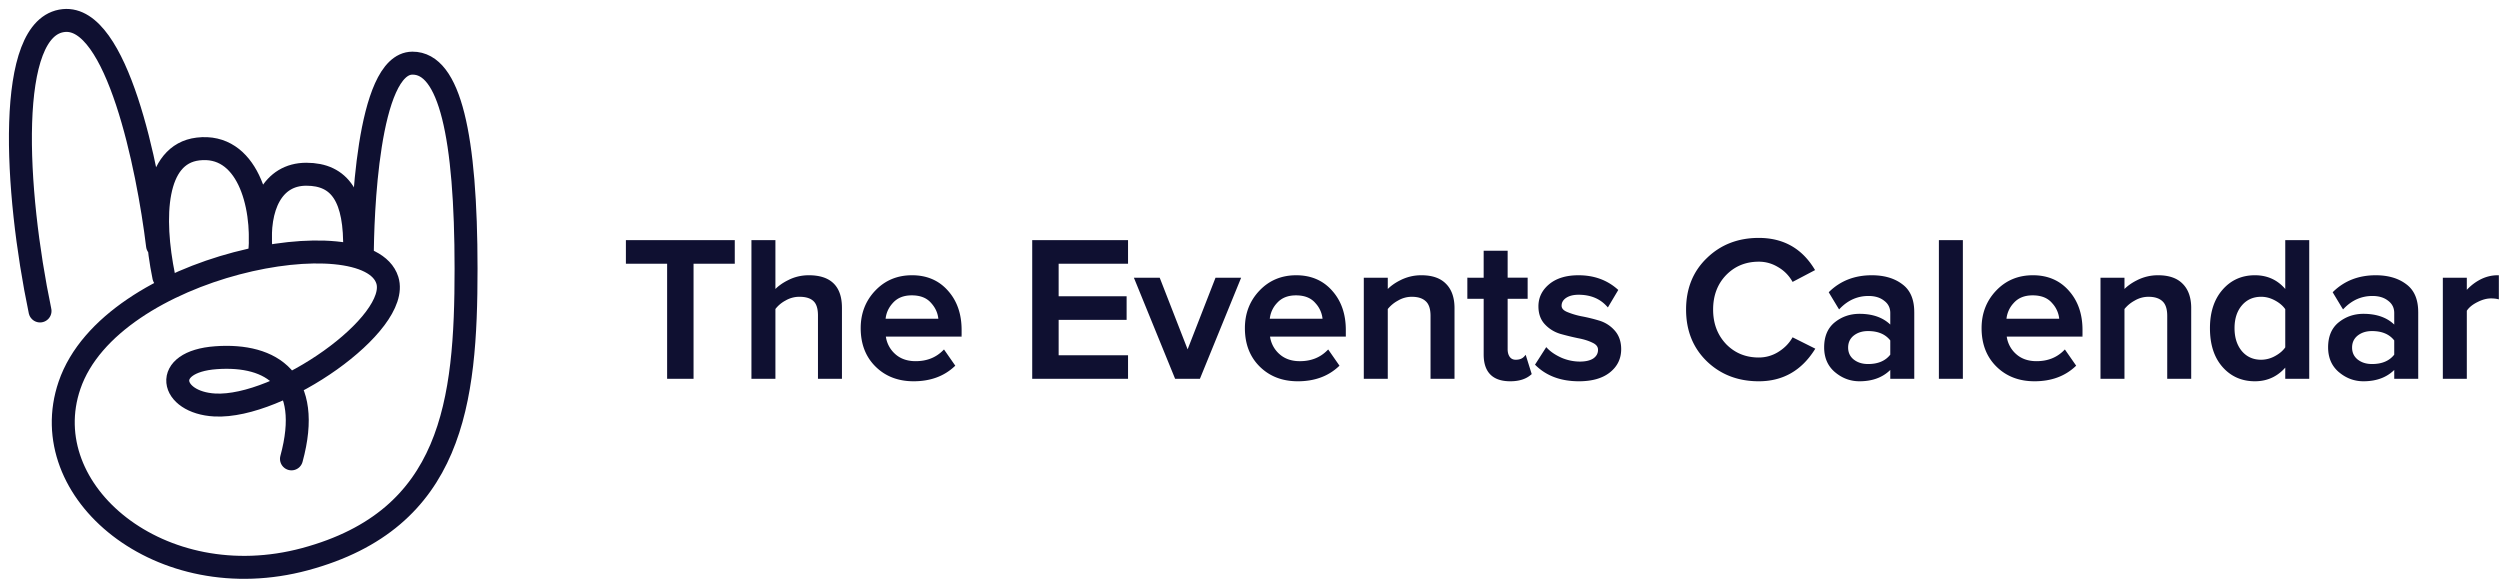
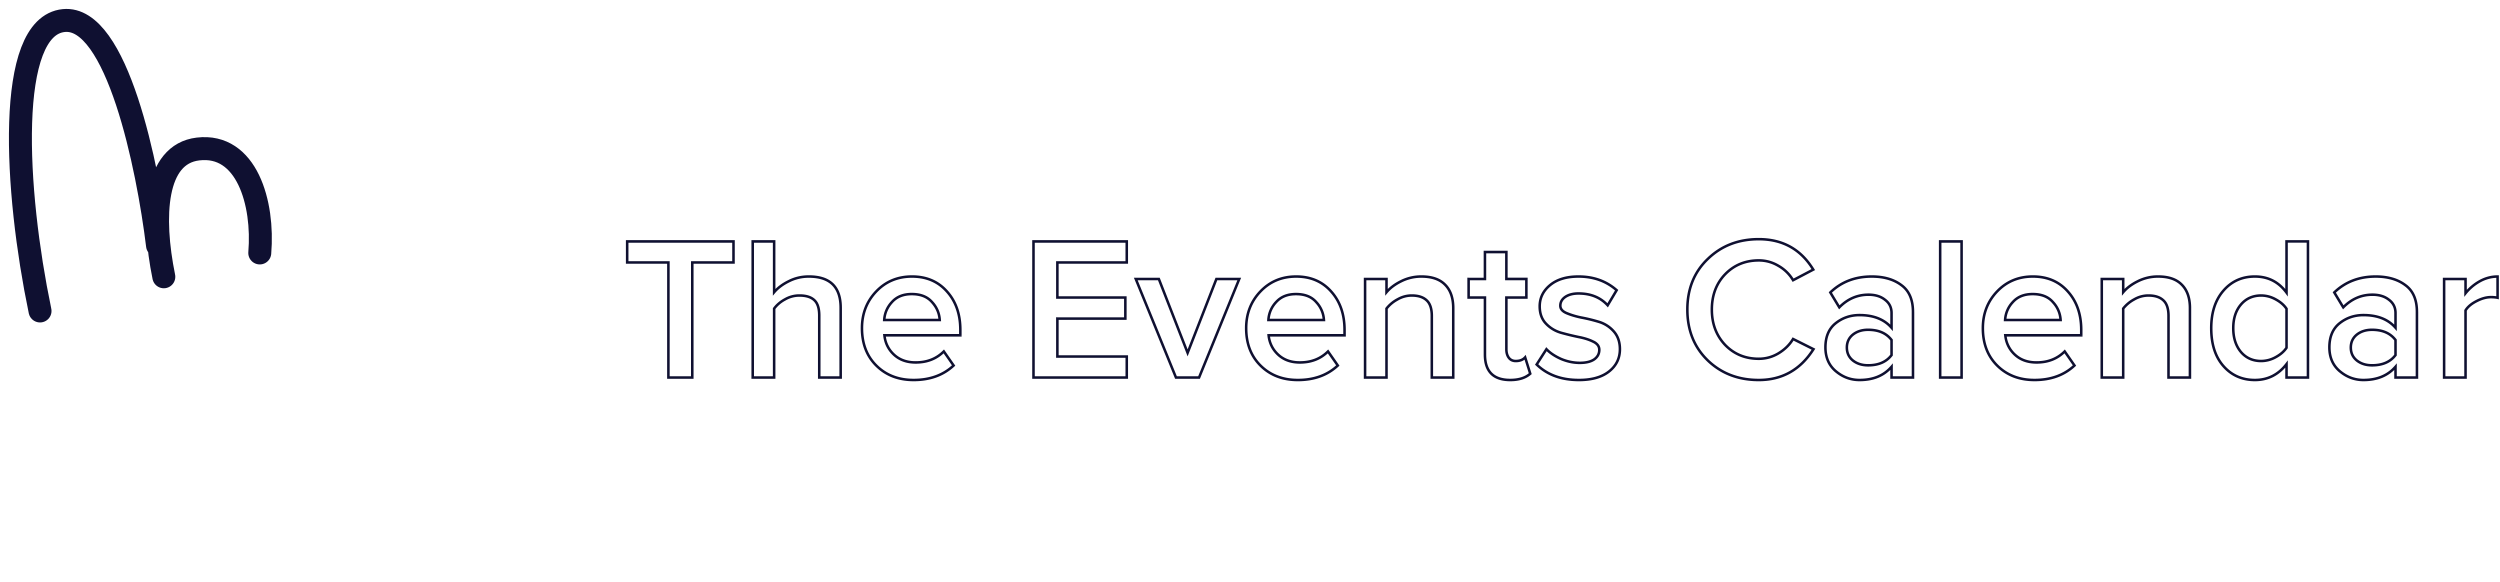
<svg xmlns="http://www.w3.org/2000/svg" width="245" height="57" fill="none" viewBox="0 0 245 57">
-   <path stroke="#0F1031" stroke-linecap="round" stroke-width="2.25" d="M34.749 24.613c.131-5.328-1.447-7.538-4.735-7.538-3.288 0-4.81 3.163-4.443 7.395" />
-   <path stroke="#0F1031" stroke-linecap="round" stroke-width="2.25" d="M35.507 25.269c0-3.952.476-19.056 4.907-19.081 3.664-.022 5.26 7.119 5.26 20.155 0 13.036-1.29 24.548-15.78 28.455-14.13 3.809-26.642-6.61-23.082-17.04 4.073-11.936 29.21-16.5 31.148-10.296 1.326 4.245-10.582 12.57-16.91 12.228-4.392-.239-5.318-4.25.131-4.635 5.45-.387 9.492 2.188 7.383 9.914" />
  <path stroke="#0F1031" stroke-linecap="round" stroke-width="2.25" d="M25.457 24.789c.414-4.904-1.286-10.765-6.059-10.187-4.263.516-4.546 6.63-3.343 12.523M3.923 30.475C1.458 18.668.547 2.588 6.25 2.014c5.201-.525 8.243 14.295 9.188 22.05" />
-   <path fill="#0F1031" d="M67.843 37h-2.34V25.72h-4.04v-2.06h10.42v2.06h-4.04V37Zm14.543 0h-2.1v-6.08c0-.72-.166-1.227-.5-1.52-.32-.293-.8-.44-1.44-.44-.506 0-.98.127-1.42.38a3.2 3.2 0 0 0-1.06.9V37h-2.1V23.66h2.1v4.98c.36-.427.84-.787 1.44-1.08.6-.307 1.254-.46 1.96-.46 2.08 0 3.12 1.02 3.12 3.06V37Zm7.147.24c-1.48 0-2.693-.467-3.64-1.4-.946-.933-1.42-2.16-1.42-3.68 0-1.413.46-2.607 1.38-3.58.934-.987 2.107-1.48 3.52-1.48 1.427 0 2.574.493 3.44 1.48.867.973 1.3 2.227 1.3 3.76v.52h-7.44c.08.76.394 1.393.94 1.9.547.507 1.254.76 2.12.76 1.12 0 2.04-.36 2.76-1.08l.96 1.38c-1.013.947-2.32 1.42-3.92 1.42Zm2.56-5.88a2.777 2.777 0 0 0-.76-1.76c-.453-.52-1.113-.78-1.98-.78-.826 0-1.473.26-1.94.78a2.777 2.777 0 0 0-.76 1.76h5.44ZM110.422 37h-9.14V23.66h9.14v2.06h-6.8v3.44h6.66v2.06h-6.66v3.72h6.8V37Zm7.083 0h-2.26l-3.94-9.66h2.26l2.82 7.24 2.82-7.24h2.24l-3.94 9.66Zm9.679.24c-1.48 0-2.693-.467-3.64-1.4-.947-.933-1.42-2.16-1.42-3.68 0-1.413.46-2.607 1.38-3.58.933-.987 2.107-1.48 3.52-1.48 1.427 0 2.573.493 3.44 1.48.867.973 1.3 2.227 1.3 3.76v.52h-7.44c.08.76.393 1.393.94 1.9.547.507 1.253.76 2.12.76 1.12 0 2.04-.36 2.76-1.08l.96 1.38c-1.013.947-2.32 1.42-3.92 1.42Zm2.56-5.88a2.775 2.775 0 0 0-.76-1.76c-.453-.52-1.113-.78-1.98-.78-.827 0-1.473.26-1.94.78a2.775 2.775 0 0 0-.76 1.76h5.44ZM142.417 37h-2.1v-6.04c0-.72-.173-1.233-.52-1.54-.333-.307-.813-.46-1.44-.46-.493 0-.96.127-1.4.38-.44.24-.8.54-1.08.9V37h-2.1v-9.66h2.1v1.3c.36-.427.84-.787 1.44-1.08a4.364 4.364 0 0 1 1.98-.46c1.027 0 1.8.267 2.32.8.533.533.8 1.3.8 2.3V37Zm5.587.24c-1.653 0-2.48-.833-2.48-2.5v-5.58h-1.6v-1.82h1.6V24.7h2.1v2.64h1.96v1.82h-1.96v5.06c0 .347.08.627.24.84.16.213.387.32.68.32.4 0 .707-.12.92-.36l.5 1.6c-.467.413-1.12.62-1.96.62Zm6.727 0c-1.72 0-3.1-.507-4.14-1.52l.96-1.5c.36.373.84.693 1.44.96a4.74 4.74 0 0 0 1.82.38c.613 0 1.086-.113 1.42-.34.333-.24.5-.553.5-.94 0-.347-.2-.613-.6-.8-.4-.2-.887-.353-1.46-.46-.574-.12-1.147-.26-1.72-.42a3.251 3.251 0 0 1-1.46-.9c-.4-.427-.6-.987-.6-1.68 0-.827.34-1.52 1.02-2.08.68-.56 1.606-.84 2.78-.84 1.48 0 2.726.447 3.74 1.34l-.88 1.48c-.707-.773-1.66-1.16-2.86-1.16-.534 0-.967.113-1.3.34-.32.227-.48.513-.48.86 0 .307.2.547.6.72.4.173.886.32 1.46.44.573.107 1.146.247 1.72.42.573.173 1.06.487 1.46.94.4.453.6 1.033.6 1.74 0 .893-.354 1.62-1.06 2.18-.707.56-1.694.84-2.96.84Zm17.63 0c-2 0-3.667-.64-5-1.92-1.334-1.293-2-2.953-2-4.98 0-2.027.666-3.68 2-4.96 1.333-1.293 3-1.94 5-1.94 2.346 0 4.126.993 5.34 2.98l-1.98 1.04a3.875 3.875 0 0 0-1.42-1.4c-.6-.36-1.247-.54-1.94-.54-1.32 0-2.42.453-3.3 1.36-.867.907-1.3 2.06-1.3 3.46 0 1.387.433 2.54 1.3 3.46.88.907 1.98 1.36 3.3 1.36.693 0 1.34-.18 1.94-.54.613-.373 1.086-.84 1.42-1.4l2 1c-1.28 2.013-3.067 3.02-5.36 3.02Zm15.112-.24h-2.1v-1.06c-.746.867-1.793 1.3-3.14 1.3-.866 0-1.64-.287-2.32-.86-.68-.573-1.02-1.353-1.02-2.34 0-1.04.334-1.827 1-2.36.667-.533 1.447-.8 2.34-.8 1.374 0 2.42.413 3.14 1.24v-1.44c0-.547-.213-.98-.64-1.3-.413-.333-.953-.5-1.62-.5-1.093 0-2.046.413-2.86 1.24l-.88-1.46c1.08-1.04 2.434-1.56 4.06-1.56 1.187 0 2.154.28 2.9.84.76.547 1.14 1.427 1.14 2.64V37Zm-4.4-1.2c1.027 0 1.794-.333 2.3-1v-1.48c-.506-.667-1.273-1-2.3-1-.6 0-1.1.16-1.5.48-.386.32-.58.74-.58 1.26s.194.94.58 1.26c.4.32.9.48 1.5.48Zm9.163 1.2h-2.1V23.66h2.1V37Zm7.144.24c-1.48 0-2.693-.467-3.64-1.4-.947-.933-1.42-2.16-1.42-3.68 0-1.413.46-2.607 1.38-3.58.933-.987 2.107-1.48 3.52-1.48 1.427 0 2.573.493 3.44 1.48.867.973 1.3 2.227 1.3 3.76v.52h-7.44c.08.76.393 1.393.94 1.9.547.507 1.253.76 2.12.76 1.12 0 2.04-.36 2.76-1.08l.96 1.38c-1.013.947-2.32 1.42-3.92 1.42Zm2.56-5.88a2.775 2.775 0 0 0-.76-1.76c-.453-.52-1.113-.78-1.98-.78-.827 0-1.473.26-1.94.78a2.775 2.775 0 0 0-.76 1.76h5.44ZM214.613 37h-2.1v-6.04c0-.72-.174-1.233-.52-1.54-.334-.307-.814-.46-1.44-.46-.494 0-.96.127-1.4.38-.44.24-.8.54-1.08.9V37h-2.1v-9.66h2.1v1.3c.36-.427.84-.787 1.44-1.08a4.364 4.364 0 0 1 1.98-.46c1.026 0 1.8.267 2.32.8.533.533.8 1.3.8 2.3V37Zm11.567 0h-2.1v-1.32c-.8 1.04-1.834 1.56-3.1 1.56-1.254 0-2.28-.453-3.08-1.36-.8-.907-1.2-2.147-1.2-3.72 0-1.533.4-2.76 1.2-3.68.8-.92 1.826-1.38 3.08-1.38 1.293 0 2.326.527 3.1 1.58v-5.02h2.1V37Zm-4.58-1.62c.48 0 .953-.127 1.42-.38.466-.253.82-.56 1.06-.92v-3.82c-.24-.36-.594-.667-1.06-.92a2.948 2.948 0 0 0-1.42-.38c-.827 0-1.494.3-2 .9-.494.587-.74 1.353-.74 2.3 0 .947.246 1.72.74 2.32.506.6 1.173.9 2 .9ZM236.861 37h-2.1v-1.06c-.747.867-1.793 1.3-3.14 1.3-.867 0-1.64-.287-2.32-.86-.68-.573-1.02-1.353-1.02-2.34 0-1.04.333-1.827 1-2.36.667-.533 1.447-.8 2.34-.8 1.373 0 2.42.413 3.14 1.24v-1.44c0-.547-.213-.98-.64-1.3-.413-.333-.953-.5-1.62-.5-1.093 0-2.047.413-2.86 1.24l-.88-1.46c1.08-1.04 2.433-1.56 4.06-1.56 1.187 0 2.153.28 2.9.84.76.547 1.14 1.427 1.14 2.64V37Zm-4.4-1.2c1.027 0 1.793-.333 2.3-1v-1.48c-.507-.667-1.273-1-2.3-1-.6 0-1.1.16-1.5.48-.387.32-.58.74-.58 1.26s.193.94.58 1.26c.4.32.9.48 1.5.48Zm9.162 1.2h-2.1v-9.66h2.1v1.4c.387-.48.853-.873 1.4-1.18.56-.307 1.14-.46 1.74-.46v2.08c-.187-.04-.4-.06-.64-.06-.453 0-.933.133-1.44.4-.493.253-.847.553-1.06.9V37Z" />
  <path fill="#0F1031" d="M67.843 37v.125h.125V37h-.125Zm-2.34 0h-.125v.125h.125V37Zm0-11.28h.125v-.125h-.125v.125Zm-4.04 0h-.125v.125h.125v-.125Zm0-2.06v-.125h-.125v.125h.125Zm10.42 0h.125v-.125h-.125v.125Zm0 2.06v.125h.125v-.125h-.125Zm-4.04 0v-.125h-.125v.125h.125Zm0 11.155h-2.34v.25h2.34v-.25ZM65.628 37V25.72h-.25V37h.25Zm-.125-11.405h-4.04v.25h4.04v-.25Zm-3.915.125v-2.06h-.25v2.06h.25Zm-.125-1.935h10.42v-.25h-10.42v.25Zm10.295-.125v2.06h.25v-2.06h-.25Zm.125 1.935h-4.04v.25h4.04v-.25Zm-4.165.125V37h.25V25.72h-.25ZM82.386 37v.125h.125V37h-.125Zm-2.1 0h-.125v.125h.125V37Zm-.5-7.6-.084.092.002.002.082-.094Zm-2.86-.06.06.11.003-.002-.063-.108Zm-1.06.9-.1-.074-.025.033v.041h.125Zm0 6.76v.125h.125V37h-.125Zm-2.1 0h-.125v.125h.125V37Zm0-13.34v-.125h-.125v.125h.125Zm2.1 0h.125v-.125h-.125v.125Zm0 4.98h-.125v.342l.22-.261-.095-.081Zm1.44-1.08.055.112h.002l-.057-.112Zm5.08 9.315h-2.1v.25h2.1v-.25ZM80.411 37v-6.08h-.25V37h.25Zm0-6.08c0-.734-.169-1.285-.542-1.614l-.165.188c.293.258.457.72.457 1.426h.25Zm-.54-1.612c-.352-.323-.868-.473-1.525-.473v.25c.623 0 1.068.143 1.356.407l.169-.184Zm-1.525-.473c-.528 0-1.023.132-1.482.397l.125.216a2.674 2.674 0 0 1 1.357-.363v-.25Zm-1.48.395c-.454.248-.822.56-1.1.936l.2.148a3.075 3.075 0 0 1 1.02-.864l-.12-.22Zm-1.125 1.01V37h.25v-6.76h-.25Zm.125 6.635h-2.1v.25h2.1v-.25ZM73.891 37V23.66h-.25V37h.25Zm-.125-13.215h2.1v-.25h-2.1v.25Zm1.975-.125v4.98h.25v-4.98h-.25Zm.22 5.06c.348-.41.813-.76 1.4-1.048l-.11-.224c-.612.3-1.107.67-1.48 1.111l.19.162Zm1.402-1.049a4.12 4.12 0 0 1 1.903-.446v-.25c-.725 0-1.398.158-2.017.474l.114.222Zm1.903-.446c1.022 0 1.764.25 2.253.73.487.478.742 1.205.742 2.205h.25c0-1.04-.265-1.843-.817-2.384-.552-.541-1.37-.801-2.428-.801v.25Zm2.995 2.935V37h.25v-6.84h-.25Zm3.632 5.68.088-.089-.088.089Zm-.04-7.26-.09-.086.09.086Zm6.96 0-.094.083h.001l.093-.083Zm1.3 4.28v.125h.125v-.125h-.125Zm-7.44 0v-.125h-.138l.014.138.124-.013Zm.94 1.9-.085.092.085-.092Zm4.88-.32.103-.071-.085-.123-.106.106.088.088Zm.96 1.38.086.091.079-.074-.062-.088-.103.071Zm-1.36-4.46v.125h.133l-.008-.133-.125.008Zm-.76-1.76-.094.082.002.003.092-.085Zm-3.92 0 .092.085.002-.002-.094-.083Zm-.76 1.76-.124-.008-.008.133h.132v-.125Zm2.88 5.755c-1.45 0-2.631-.456-3.552-1.364l-.175.178c.972.96 2.219 1.436 3.727 1.436v-.25Zm-3.552-1.364c-.92-.906-1.383-2.1-1.383-3.591h-.25c0 1.548.484 2.809 1.458 3.769l.175-.178Zm-1.383-3.591c0-1.383.45-2.545 1.346-3.494l-.181-.172c-.944.998-1.415 2.223-1.415 3.666h.25Zm1.346-3.494c.909-.96 2.049-1.441 3.43-1.441v-.25c-1.447 0-2.653.506-3.611 1.52l.181.17Zm3.43-1.441c1.394 0 2.505.48 3.346 1.438l.187-.166c-.892-1.016-2.074-1.522-3.534-1.522v.25Zm3.346 1.438c.843.947 1.268 2.169 1.268 3.677h.25c0-1.558-.44-2.843-1.331-3.843l-.187.166Zm1.268 3.677v.52h.25v-.52h-.25Zm.125.395h-7.44v.25h7.44v-.25Zm-7.564.138c.083.79.41 1.45.98 1.979l.17-.184a2.797 2.797 0 0 1-.901-1.821l-.249.026Zm.98 1.979c.573.531 1.312.793 2.204.793v-.25c-.84 0-1.515-.245-2.035-.727l-.17.184Zm2.204.793c1.15 0 2.103-.37 2.849-1.117l-.177-.176c-.694.694-1.581 1.043-2.672 1.043v.25Zm2.658-1.134.96 1.38.205-.142-.96-1.38-.205.142Zm.977 1.218c-.986.921-2.261 1.386-3.835 1.386v.25c1.627 0 2.966-.482 4.006-1.454l-.17-.182Zm-1.15-4.377a2.902 2.902 0 0 0-.793-1.837l-.183.17c.447.486.688 1.046.727 1.683l.25-.015Zm-.79-1.834c-.483-.554-1.182-.823-2.075-.823v.25c.841 0 1.463.251 1.886.737l.189-.164Zm-2.075-.823c-.855 0-1.538.27-2.033.822l.187.166c.438-.488 1.048-.738 1.846-.738v-.25Zm-2.031.82a2.901 2.901 0 0 0-.793 1.837l.25.015c.037-.637.279-1.196.726-1.682l-.183-.17Zm-.669 1.97h5.44v-.25h-5.44v.25ZM110.423 37v.125h.125V37h-.125Zm-9.141 0h-.125v.125h.125V37Zm0-13.34v-.125h-.125v.125h.125Zm9.141 0h.125v-.125h-.125v.125Zm0 2.06v.125h.125v-.125h-.125Zm-6.801 0v-.125h-.125v.125h.125Zm0 3.44h-.125v.125h.125v-.125Zm6.661 0h.125v-.125h-.125v.125Zm0 2.06v.125h.125v-.125h-.125Zm-6.661 0v-.125h-.125v.125h.125Zm0 3.72h-.125v.125h.125v-.125Zm6.801 0h.125v-.125h-.125v.125Zm0 1.935h-9.141v.25h9.141v-.25Zm-9.016.125V23.66h-.25V37h.25Zm-.125-13.215h9.141v-.25h-9.141v.25Zm9.016-.125v2.06h.25v-2.06h-.25Zm.125 1.935h-6.801v.25h6.801v-.25Zm-6.926.125v3.44h.25v-3.44h-.25Zm.125 3.565h6.661v-.25h-6.661v.25Zm6.536-.125v2.06h.25v-2.06h-.25Zm.125 1.935h-6.661v.25h6.661v-.25Zm-6.786.125v3.72h.25v-3.72h-.25Zm.125 3.845h6.801v-.25h-6.801v.25Zm6.676-.125V37h.25v-2.06h-.25Zm7.207 2.06v.125h.084l.032-.078-.116-.047Zm-2.26 0-.115.047.031.078h.084V37Zm-3.94-9.66v-.125h-.186l.071.172.115-.047Zm2.26 0 .117-.045-.031-.08h-.086v.125Zm2.82 7.24-.116.045.116.3.117-.3-.117-.045Zm2.82-7.24v-.125h-.085l-.031.08.116.045Zm2.24 0 .116.047.07-.172h-.186v.125Zm-3.94 9.535h-2.26v.25h2.26v-.25Zm-2.144.078-3.94-9.66-.231.094 3.94 9.66.231-.094Zm-4.056-9.488h2.26v-.25h-2.26v.25Zm2.144-.08 2.82 7.24.233-.09-2.82-7.24-.233.09Zm3.053 7.24 2.82-7.24-.233-.09-2.82 7.24.233.09Zm2.703-7.16h2.24v-.25h-2.24v.25Zm2.125-.172-3.94 9.66.231.094 3.94-9.66-.231-.094Zm2.214 8.547.088-.089-.088.089Zm-.04-7.26-.091-.086.091.086Zm6.96 0-.094.083h.001l.093-.083Zm1.3 4.28v.125h.125v-.125h-.125Zm-7.44 0v-.125h-.139l.015.138.124-.013Zm.94 1.9-.085.092.085-.092Zm4.88-.32.103-.071-.086-.123-.105.106.088.088Zm.96 1.38.085.091.079-.074-.061-.088-.103.071Zm-1.36-4.46v.125h.133l-.008-.133-.125.008Zm-.76-1.76-.094.082.002.003.092-.085Zm-3.92 0 .092.085.001-.002-.093-.083Zm-.76 1.76-.125-.008-.008.133h.133v-.125Zm2.88 5.755c-1.451 0-2.632-.456-3.552-1.364l-.176.178c.973.96 2.219 1.436 3.728 1.436v-.25Zm-3.552-1.364c-.92-.906-1.383-2.1-1.383-3.591h-.25c0 1.548.483 2.809 1.457 3.769l.176-.178Zm-1.383-3.591c0-1.383.449-2.545 1.346-3.494l-.182-.172c-.943.998-1.414 2.223-1.414 3.666h.25Zm1.346-3.494c.909-.96 2.049-1.441 3.429-1.441v-.25c-1.446 0-2.653.506-3.611 1.52l.182.17Zm3.429-1.441c1.394 0 2.505.48 3.346 1.438l.188-.166c-.893-1.016-2.075-1.522-3.534-1.522v.25Zm3.347 1.438c.842.947 1.268 2.169 1.268 3.677h.25c0-1.558-.441-2.843-1.332-3.843l-.186.166Zm1.268 3.677v.52h.25v-.52h-.25Zm.125.395h-7.44v.25h7.44v-.25Zm-7.564.138c.083.79.41 1.45.979 1.979l.17-.184a2.797 2.797 0 0 1-.901-1.821l-.248.026Zm.979 1.979c.574.531 1.312.793 2.205.793v-.25c-.841 0-1.515-.245-2.035-.727l-.17.184Zm2.205.793c1.15 0 2.103-.37 2.848-1.117l-.176-.176c-.694.694-1.581 1.043-2.672 1.043v.25Zm2.657-1.134.96 1.38.206-.142-.96-1.38-.206.142Zm.978 1.218c-.987.921-2.261 1.386-3.835 1.386v.25c1.627 0 2.965-.482 4.005-1.454l-.17-.182Zm-1.15-4.377a2.9 2.9 0 0 0-.793-1.837l-.184.17a2.65 2.65 0 0 1 .727 1.683l.25-.015Zm-.791-1.834c-.483-.554-1.181-.823-2.074-.823v.25c.841 0 1.462.251 1.886.737l.188-.164Zm-2.074-.823c-.855 0-1.538.27-2.033.822l.186.166c.439-.488 1.049-.738 1.847-.738v-.25Zm-2.032.82a2.906 2.906 0 0 0-.793 1.837l.25.015a2.65 2.65 0 0 1 .727-1.682l-.184-.17Zm-.668 1.97h5.44v-.25h-5.44v.25ZM142.417 37v.125h.125V37h-.125Zm-2.1 0h-.125v.125h.125V37Zm-.52-7.58-.085.092.002.002.083-.094Zm-2.84-.08.06.11.002-.002-.062-.108Zm-1.08.9-.099-.077-.026.034v.043h.125Zm0 6.76v.125h.125V37h-.125Zm-2.1 0h-.125v.125h.125V37Zm0-9.66v-.125h-.125v.125h.125Zm2.1 0h.125v-.125h-.125v.125Zm0 1.3h-.125v.342l.22-.261-.095-.081Zm1.44-1.08.055.112h.001l-.056-.112Zm4.3.34-.09.087.001.001.089-.088Zm.8 8.975h-2.1v.25h2.1v-.25Zm-1.975.125v-6.04h-.25V37h.25Zm0-6.04c0-.736-.177-1.293-.562-1.634l-.166.188c.308.272.478.742.478 1.446h.25Zm-.56-1.632c-.364-.335-.879-.493-1.525-.493v.25c.607 0 1.053.148 1.355.427l.17-.184Zm-1.525-.493c-.516 0-1.004.133-1.462.397l.124.216a2.64 2.64 0 0 1 1.338-.363v-.25Zm-1.46.395a3.545 3.545 0 0 0-1.119.933l.198.154a3.284 3.284 0 0 1 1.041-.867l-.12-.22Zm-1.145 1.01V37h.25v-6.76h-.25Zm.125 6.635h-2.1v.25h2.1v-.25Zm-1.975.125v-9.66h-.25V37h.25Zm-.125-9.535h2.1v-.25h-2.1v.25Zm1.975-.125v1.3h.25v-1.3h-.25Zm.22 1.38c.347-.41.812-.76 1.4-1.048l-.11-.224c-.613.3-1.107.67-1.481 1.111l.191.162Zm1.401-1.048a4.24 4.24 0 0 1 1.924-.447v-.25a4.49 4.49 0 0 0-2.036.473l.112.224Zm1.924-.447c1.006 0 1.742.261 2.23.762l.179-.174c-.551-.566-1.362-.838-2.409-.838v.25Zm2.231.763c.504.503.764 1.234.764 2.212h.25c0-1.022-.273-1.825-.837-2.388l-.177.176Zm.764 2.212V37h.25v-6.8h-.25Zm3.232-1.04h.125v-.125h-.125v.125Zm-1.6 0h-.125v.125h.125v-.125Zm0-1.82v-.125h-.125v.125h.125Zm1.6 0v.125h.125v-.125h-.125Zm0-2.64v-.125h-.125v.125h.125Zm2.1 0h.125v-.125h-.125v.125Zm0 2.64h-.125v.125h.125v-.125Zm1.96 0h.125v-.125h-.125v.125Zm0 1.82v.125h.125v-.125h-.125Zm-1.96 0v-.125h-.125v.125h.125Zm.24 5.9.1-.075-.1.075Zm1.6-.04.119-.037-.066-.211-.146.165.093.083Zm.5 1.6.083.094.06-.054-.024-.077-.119.037Zm-1.96.495c-.807 0-1.39-.203-1.771-.588-.382-.385-.584-.973-.584-1.787h-.25c0 .852.211 1.515.656 1.963.445.449 1.103.662 1.949.662v-.25Zm-2.355-2.375v-5.58h-.25v5.58h.25Zm-.125-5.705h-1.6v.25h1.6v-.25Zm-1.475.125v-1.82h-.25v1.82h.25Zm-.125-1.695h1.6v-.25h-1.6v.25Zm1.725-.125V24.7h-.25v2.64h.25Zm-.125-2.515h2.1v-.25h-2.1v.25Zm1.975-.125v2.64h.25V24.7h-.25Zm.125 2.765h1.96v-.25h-1.96v.25Zm1.835-.125v1.82h.25v-1.82h-.25Zm.125 1.695h-1.96v.25h1.96v-.25Zm-2.085.125v5.06h.25v-5.06h-.25Zm0 5.06c0 .366.085.674.265.915l.2-.15c-.139-.186-.215-.437-.215-.765h-.25Zm.265.915c.186.248.452.37.78.37v-.25c-.258 0-.446-.092-.58-.27l-.2.15Zm.78.37c.426 0 .771-.129 1.013-.402l-.186-.166c-.184.207-.453.318-.827.318v.25Zm.801-.448.5 1.6.238-.074-.5-1.6-.238.074Zm.536 1.47c-.437.386-1.057.588-1.877.588v.25c.86 0 1.546-.212 2.043-.651l-.166-.188Zm.71-.807-.106-.067-.054.085.073.072.087-.09Zm.96-1.5.09-.087-.11-.114-.086.134.106.067Zm1.44.96-.051.114.003.002.048-.116Zm3.24.04.07.103.003-.002-.073-.101Zm-.1-1.74-.056.112.003.001.053-.113Zm-1.46-.46-.026.122h.003l.023-.122Zm-1.72-.42-.036.12h.002l.034-.12Zm-1.04-4.66.079.096-.079-.096Zm6.52.5.107.064.053-.09-.078-.068-.082.094Zm-.88 1.48-.092.084.113.125.086-.145-.107-.064Zm-4.16-.82-.071-.103-.001.001.072.102Zm1.58 2.02-.026.122h.003l.023-.122Zm1.72.42-.036.12.036-.12Zm1 4.86.077.098-.077-.098Zm-2.96.715c-1.694 0-3.041-.498-4.053-1.485l-.174.18c1.067 1.04 2.481 1.555 4.227 1.555v-.25Zm-4.035-1.328.96-1.5-.211-.134-.96 1.5.211.134Zm.765-1.48c.374.387.868.716 1.479.987l.102-.228c-.589-.262-1.055-.574-1.401-.933l-.18.174Zm1.482.988c.627.26 1.25.39 1.868.39v-.25a4.621 4.621 0 0 1-1.773-.37l-.095.23Zm1.868.39c.626 0 1.128-.115 1.49-.362l-.141-.206c-.304.207-.749.318-1.349.318v.25Zm1.493-.364c.363-.261.552-.611.552-1.041h-.25c0 .344-.145.62-.448.839l.146.202Zm.552-1.041a.87.87 0 0 0-.175-.535 1.293 1.293 0 0 0-.497-.378l-.106.226c.187.088.318.19.403.302.083.11.125.238.125.385h.25Zm-.669-.912c-.413-.206-.912-.363-1.493-.47l-.046.245c.565.105 1.04.255 1.427.449l.112-.224Zm-1.491-.47c-.57-.12-1.141-.26-1.712-.418l-.067.24c.576.161 1.152.302 1.728.422l.051-.244Zm-1.709-.418a3.13 3.13 0 0 1-1.405-.865l-.182.17c.415.444.921.755 1.515.935l.072-.24Zm-1.405-.865c-.374-.4-.566-.927-.566-1.595h-.25c0 .719.208 1.311.634 1.765l.182-.17Zm-.566-1.595c0-.787.321-1.445.974-1.983l-.159-.194c-.706.582-1.065 1.31-1.065 2.177h.25Zm.974-1.983c.651-.537 1.547-.812 2.701-.812v-.25c-1.193 0-2.151.285-2.86.868l.159.194Zm2.701-.812c1.452 0 2.669.438 3.657 1.309l.165-.188c-1.038-.915-2.315-1.371-3.822-1.371v.25Zm3.632 1.151-.88 1.48.215.128.88-1.48-.215-.128Zm-.68 1.46c-.734-.803-1.723-1.201-2.952-1.201v.25c1.17 0 2.088.376 2.768 1.12l.184-.17Zm-2.952-1.201c-.551 0-1.011.117-1.371.362l.141.206c.307-.208.714-.318 1.23-.318v-.25Zm-1.372.363c-.349.246-.533.569-.533.962h.25c0-.3.135-.551.427-.758l-.144-.204Zm-.533.962c0 .377.252.651.675.835l.099-.23c-.376-.163-.524-.369-.524-.605h-.25Zm.675.835c.41.177.905.326 1.484.447l.051-.244a7.56 7.56 0 0 1-1.436-.433l-.099.23Zm1.487.448a15.99 15.99 0 0 1 1.707.417l.072-.24a16.285 16.285 0 0 0-1.733-.423l-.046.246Zm1.707.417c.55.166 1.017.467 1.402.903l.188-.166a3.244 3.244 0 0 0-1.518-.977l-.072.24Zm1.402.903c.377.426.569.975.569 1.657h.25c0-.732-.208-1.343-.631-1.823l-.188.166Zm.569 1.657c0 .855-.336 1.546-1.013 2.082l.155.196c.737-.584 1.108-1.346 1.108-2.278h-.25Zm-1.013 2.082c-.677.537-1.633.813-2.882.813v.25c1.283 0 2.301-.284 3.037-.867l-.155-.196Zm9.748-.982-.087.09.087-.09Zm0-9.94.086.09h.001l-.087-.09Zm10.34 1.04.058.11.118-.061-.07-.114-.106.065Zm-1.98 1.04-.108.063.06.103.106-.055-.058-.111Zm-1.42-1.4-.065.107h.001l.064-.107Zm-5.24.82-.09-.087h-.001l.091.087Zm0 6.92-.091.086.001.001.09-.087Zm5.24.82.064.107h.001l-.065-.107Zm1.42-1.4.056-.112-.104-.052-.06.1.108.064Zm2 1 .105.067.074-.117-.123-.062-.056.112Zm-5.36 2.895c-1.971 0-3.606-.63-4.914-1.885l-.173.18c1.359 1.305 3.057 1.955 5.087 1.955v-.25Zm-4.913-1.885c-1.307-1.267-1.962-2.894-1.962-4.89h-.25c0 2.057.678 3.75 2.038 5.07l.174-.18Zm-1.962-4.89c0-1.996.655-3.616 1.961-4.87l-.173-.18c-1.36 1.306-2.038 2.993-2.038 5.05h.25Zm1.962-4.87c1.308-1.27 2.942-1.905 4.913-1.905v-.25c-2.03 0-3.729.657-5.087 1.975l.174.18Zm4.913-1.905c2.303 0 4.043.971 5.233 2.92l.213-.13c-1.236-2.024-3.057-3.04-5.446-3.04v.25Zm5.281 2.744-1.98 1.04.117.222 1.98-1.04-.117-.222Zm-1.813 1.088a3.997 3.997 0 0 0-1.465-1.445l-.127.216a3.74 3.74 0 0 1 1.376 1.355l.216-.126Zm-1.464-1.444a3.83 3.83 0 0 0-2.004-.558v.25c.67 0 1.295.174 1.875.522l.129-.214Zm-2.004-.558c-1.352 0-2.485.466-3.39 1.398l.179.174c.856-.881 1.923-1.322 3.211-1.322v-.25Zm-3.391 1.399c-.891.932-1.334 2.118-1.334 3.546h.25c0-1.372.423-2.493 1.265-3.374l-.181-.172Zm-1.334 3.546c0 1.415.443 2.6 1.334 3.546l.182-.172c-.843-.894-1.266-2.016-1.266-3.374h-.25Zm1.335 3.547c.905.932 2.038 1.398 3.39 1.398v-.25c-1.288 0-2.355-.44-3.211-1.322l-.179.174Zm3.39 1.398a3.83 3.83 0 0 0 2.004-.558l-.129-.214a3.576 3.576 0 0 1-1.875.522v.25Zm2.005-.558c.629-.383 1.117-.864 1.462-1.443l-.215-.128c-.322.54-.78.993-1.377 1.357l.13.214Zm1.299-1.395 2 1 .112-.224-2-1-.112.224Zm1.95.82c-1.258 1.98-3.006 2.963-5.254 2.963v.25c2.338 0 4.163-1.03 5.465-3.078l-.211-.134ZM187.473 37v.125h.125V37h-.125Zm-2.1 0h-.125v.125h.125V37Zm0-1.06h.125v-.337l-.219.255.094.082Zm-5.46.44.081-.096-.081.096Zm-.02-4.7.079.098-.079-.098Zm5.48.44-.094.082.219.252v-.334h-.125Zm-.64-2.74-.078.097.003.003.075-.1Zm-4.48.74-.107.064.084.139.113-.115-.09-.088Zm-.88-1.46-.086-.09-.072.07.051.084.107-.064Zm6.96-.72-.075.1.002.002.073-.102Zm-.96 6.86.1.076.025-.034V34.8h-.125Zm0-1.48h.125v-.042l-.025-.034-.1.076Zm-3.8-.52-.078-.098-.001.002.079.096Zm0 2.52-.079.096.001.002.078-.098Zm5.9 1.555h-2.1v.25h2.1v-.25Zm-1.975.125v-1.06h-.25V37h.25Zm-.219-1.142c-.719.835-1.728 1.257-3.046 1.257v.25c1.376 0 2.46-.444 3.235-1.343l-.189-.164Zm-3.046 1.257c-.836 0-1.581-.276-2.239-.83l-.161.19c.702.592 1.503.89 2.4.89v-.25Zm-2.239-.83c-.649-.547-.976-1.29-.976-2.245h-.25c0 1.019.353 1.836 1.065 2.436l.161-.192Zm-.976-2.245c0-1.011.323-1.758.954-2.262l-.157-.196c-.702.563-1.047 1.39-1.047 2.458h.25Zm.954-2.262c.643-.515 1.395-.773 2.261-.773v-.25c-.92 0-1.728.276-2.418.827l.157.196Zm2.261-.773c1.347 0 2.356.404 3.046 1.197l.189-.164c-.75-.86-1.835-1.283-3.235-1.283v.25Zm3.265 1.115v-1.44h-.25v1.44h.25Zm0-1.44c0-.585-.231-1.056-.69-1.4l-.15.2c.395.296.59.692.59 1.2h.25Zm-.686-1.397c-.441-.356-1.011-.528-1.699-.528v.25c.646 0 1.156.161 1.542.472l.157-.194Zm-1.699-.528c-1.129 0-2.113.428-2.949 1.277l.179.176c.791-.805 1.713-1.203 2.77-1.203v-.25Zm-2.753 1.3-.88-1.46-.214.13.88 1.46.214-.13Zm-.9-1.305c1.055-1.015 2.376-1.525 3.973-1.525v-.25c-1.656 0-3.041.53-4.146 1.595l.173.18Zm3.973-1.525c1.167 0 2.106.275 2.825.815l.15-.2c-.773-.58-1.768-.865-2.975-.865v.25Zm2.827.816c.718.517 1.088 1.353 1.088 2.539h.25c0-1.24-.39-2.165-1.192-2.741l-.146.203Zm1.088 2.539V37h.25v-6.42h-.25Zm-4.275 5.345c1.056 0 1.864-.344 2.4-1.05l-.199-.15c-.478.628-1.203.95-2.201.95v.25Zm2.425-1.125v-1.48h-.25v1.48h.25Zm-.025-1.556c-.536-.705-1.344-1.049-2.4-1.049v.25c.998 0 1.723.322 2.201.95l.199-.15Zm-2.4-1.049c-.623 0-1.152.167-1.578.507l.157.196c.374-.3.845-.453 1.421-.453v-.25Zm-1.579.509c-.417.344-.626.8-.626 1.356h.25c0-.484.178-.868.535-1.164l-.159-.192Zm-.626 1.356c0 .556.209 1.012.626 1.356l.159-.192c-.357-.296-.535-.68-.535-1.164h-.25Zm.627 1.358c.426.34.955.507 1.578.507v-.25c-.576 0-1.047-.153-1.421-.453l-.157.196ZM192.236 37v.125h.125V37h-.125Zm-2.1 0h-.125v.125h.125V37Zm0-13.34v-.125h-.125v.125h.125Zm2.1 0h.125v-.125h-.125v.125Zm0 13.215h-2.1v.25h2.1v-.25Zm-1.975.125V23.66h-.25V37h.25Zm-.125-13.215h2.1v-.25h-2.1v.25Zm1.975-.125V37h.25V23.66h-.25Zm3.629 12.18.088-.089-.088.089Zm-.04-7.26-.091-.086.091.086Zm6.96 0-.094.083.094-.083Zm1.3 4.28v.125h.125v-.125h-.125Zm-7.44 0v-.125h-.139l.015.138.124-.013Zm.94 1.9-.085.092.085-.092Zm4.88-.32.102-.071-.085-.123-.106.106.089.088Zm.96 1.38.085.091.079-.074-.062-.088-.102.071Zm-1.36-4.46v.125h.133l-.008-.133-.125.008Zm-.76-1.76-.094.082.002.003.092-.085Zm-3.92 0 .092.085.001-.002-.093-.083Zm-.76 1.76-.125-.008-.008.133h.133v-.125Zm2.88 5.755c-1.451 0-2.632-.456-3.552-1.364l-.176.178c.973.96 2.219 1.436 3.728 1.436v-.25Zm-3.552-1.364c-.92-.906-1.383-2.1-1.383-3.591h-.25c0 1.548.483 2.809 1.457 3.769l.176-.178Zm-1.383-3.591c0-1.383.449-2.545 1.346-3.494l-.182-.172c-.943.998-1.414 2.223-1.414 3.666h.25Zm1.346-3.494c.908-.96 2.048-1.441 3.429-1.441v-.25c-1.446 0-2.653.506-3.611 1.52l.182.17Zm3.429-1.441c1.394 0 2.505.48 3.346 1.438l.188-.166c-.893-1.016-2.075-1.522-3.534-1.522v.25Zm3.346 1.438c.843.947 1.269 2.169 1.269 3.677h.25c0-1.558-.441-2.843-1.332-3.843l-.187.166Zm1.269 3.677v.52h.25v-.52h-.25Zm.125.395h-7.44v.25h7.44v-.25Zm-7.564.138c.083.79.409 1.45.979 1.979l.17-.184a2.797 2.797 0 0 1-.901-1.821l-.248.026Zm.979 1.979c.573.531 1.312.793 2.205.793v-.25c-.841 0-1.515-.245-2.035-.727l-.17.184Zm2.205.793c1.149 0 2.102-.37 2.848-1.117l-.177-.176c-.694.694-1.581 1.043-2.671 1.043v.25Zm2.657-1.134.96 1.38.205-.142-.96-1.38-.205.142Zm.978 1.218c-.987.921-2.262 1.386-3.835 1.386v.25c1.626 0 2.965-.482 4.005-1.454l-.17-.182Zm-1.15-4.377a2.906 2.906 0 0 0-.793-1.837l-.184.17a2.65 2.65 0 0 1 .727 1.683l.25-.015Zm-.791-1.834c-.483-.554-1.181-.823-2.074-.823v.25c.84 0 1.462.251 1.886.737l.188-.164Zm-2.074-.823c-.855 0-1.538.27-2.033.822l.186.166c.438-.488 1.049-.738 1.847-.738v-.25Zm-2.032.82a2.9 2.9 0 0 0-.793 1.837l.25.015a2.65 2.65 0 0 1 .727-1.682l-.184-.17Zm-.668 1.97h5.44v-.25h-5.44v.25ZM214.613 37v.125h.125V37h-.125Zm-2.1 0h-.125v.125h.125V37Zm-.52-7.58-.085.092.002.002.083-.094Zm-2.84-.08.06.11.002-.002-.062-.108Zm-1.08.9-.099-.077-.026.034v.043h.125Zm0 6.76v.125h.125V37h-.125Zm-2.1 0h-.125v.125h.125V37Zm0-9.66v-.125h-.125v.125h.125Zm2.1 0h.125v-.125h-.125v.125Zm0 1.3h-.125v.342l.22-.261-.095-.081Zm1.44-1.08.055.112h.001l-.056-.112Zm4.3.34-.09.087.001.001.089-.088Zm.8 8.975h-2.1v.25h2.1v-.25Zm-1.975.125v-6.04h-.25V37h.25Zm0-6.04c0-.736-.177-1.293-.562-1.634l-.166.188c.308.272.478.742.478 1.446h.25Zm-.561-1.632c-.364-.335-.878-.493-1.524-.493v.25c.607 0 1.052.148 1.355.427l.169-.184Zm-1.524-.493a2.89 2.89 0 0 0-1.463.397l.125.216a2.64 2.64 0 0 1 1.338-.363v-.25Zm-1.46.395a3.545 3.545 0 0 0-1.119.933l.197.154a3.299 3.299 0 0 1 1.042-.867l-.12-.22Zm-1.145 1.01V37h.25v-6.76h-.25Zm.125 6.635h-2.1v.25h2.1v-.25Zm-1.975.125v-9.66h-.25V37h.25Zm-.125-9.535h2.1v-.25h-2.1v.25Zm1.975-.125v1.3h.25v-1.3h-.25Zm.22 1.38c.347-.41.812-.76 1.4-1.048l-.11-.224c-.613.3-1.108.67-1.481 1.111l.191.162Zm1.401-1.048a4.24 4.24 0 0 1 1.924-.447v-.25a4.49 4.49 0 0 0-2.036.473l.112.224Zm1.924-.447c1.006 0 1.741.261 2.23.762l.179-.174c-.551-.566-1.362-.838-2.409-.838v.25Zm2.231.763c.503.503.764 1.234.764 2.212h.25c0-1.022-.273-1.825-.837-2.388l-.177.176Zm.764 2.212V37h.25v-6.8h-.25ZM226.18 37v.125h.125V37h-.125Zm-2.1 0h-.125v.125h.125V37Zm0-1.32h.125v-.367l-.224.29.099.077Zm-6.18.2.094-.083-.094.083Zm0-7.4.094.082-.094-.082Zm6.18.2-.101.074.226.307v-.381h-.125Zm0-5.02v-.125h-.125v.125h.125Zm2.1 0h.125v-.125h-.125v.125Zm-2.1 10.42.104.07.021-.032v-.038h-.125Zm0-3.82h.125v-.038l-.021-.031-.104.069Zm-4.48-.4-.096-.08.096.08Zm0 4.62-.097.08h.001l.096-.08Zm6.58 2.395h-2.1v.25h2.1v-.25Zm-1.975.125v-1.32h-.25V37h.25Zm-.224-1.396c-.778 1.01-1.775 1.511-3.001 1.511v.25c1.307 0 2.376-.54 3.199-1.609l-.198-.152Zm-3.001 1.511c-1.219 0-2.211-.439-2.986-1.318l-.188.166c.825.934 1.886 1.402 3.174 1.402v-.25Zm-2.986-1.318c-.775-.877-1.169-2.085-1.169-3.637h-.25c0 1.594.405 2.867 1.231 3.803l.188-.166Zm-1.169-3.637c0-1.511.394-2.706 1.169-3.598l-.188-.164c-.825.948-1.231 2.207-1.231 3.762h.25Zm1.169-3.598c.776-.892 1.768-1.337 2.986-1.337v-.25c-1.289 0-2.35.475-3.174 1.423l.188.164Zm2.986-1.337c1.253 0 2.249.507 2.999 1.529l.202-.148c-.797-1.085-1.868-1.631-3.201-1.631v.25Zm3.225 1.455v-5.02h-.25v5.02h.25Zm-.125-4.895h2.1v-.25h-2.1v.25Zm1.975-.125V37h.25V23.66h-.25ZM221.6 35.505a3.07 3.07 0 0 0 1.479-.395l-.119-.22a2.82 2.82 0 0 1-1.36.365v.25Zm1.479-.395c.481-.261.851-.58 1.105-.96l-.208-.14c-.227.34-.563.634-1.016.88l.119.22Zm1.126-1.03v-3.82h-.25v3.82h.25Zm-.021-3.89c-.254-.38-.624-.699-1.105-.96l-.119.22c.453.246.789.54 1.016.88l.208-.14Zm-1.105-.96a3.07 3.07 0 0 0-1.479-.395v.25c.457 0 .91.12 1.36.365l.119-.22Zm-1.479-.395c-.861 0-1.564.315-2.096.944l.191.162c.482-.57 1.113-.856 1.905-.856v-.25Zm-2.096.944c-.516.615-.769 1.412-.769 2.381h.25c0-.924.24-1.66.71-2.22l-.191-.16Zm-.769 2.381c0 .97.253 1.772.768 2.4l.193-.16c-.471-.572-.711-1.316-.711-2.24h-.25Zm.769 2.4c.532.63 1.235.945 2.096.945v-.25c-.792 0-1.423-.285-1.905-.856l-.191.162ZM236.861 37v.125h.125V37h-.125Zm-2.1 0h-.125v.125h.125V37Zm0-1.06h.125v-.337l-.22.255.095.082Zm-5.46.44.081-.096-.081.096Zm-.02-4.7.078.098-.078-.098Zm5.48.44-.094.082.219.252v-.334h-.125Zm-.64-2.74-.079.097.004.003.075-.1Zm-4.48.74-.107.064.083.139.113-.115-.089-.088Zm-.88-1.46-.087-.09-.072.07.052.084.107-.064Zm6.96-.72-.075.1.002.002.073-.102Zm-.96 6.86.099.076.026-.034V34.8h-.125Zm0-1.48h.125v-.042l-.026-.034-.099.076Zm-3.8-.52-.078-.098-.002.002.08.096Zm0 2.52-.08.096.002.002.078-.098Zm5.9 1.555h-2.1v.25h2.1v-.25Zm-1.975.125v-1.06h-.25V37h.25Zm-.22-1.142c-.718.835-1.728 1.257-3.045 1.257v.25c1.376 0 2.46-.444 3.235-1.343l-.19-.164Zm-3.045 1.257c-.836 0-1.581-.276-2.239-.83l-.162.19c.702.592 1.504.89 2.401.89v-.25Zm-2.239-.83c-.649-.547-.976-1.29-.976-2.245h-.25c0 1.019.353 1.836 1.064 2.436l.162-.192Zm-.976-2.245c0-1.011.322-1.758.953-2.262l-.156-.196c-.703.563-1.047 1.39-1.047 2.458h.25Zm.953-2.262c.643-.515 1.396-.773 2.262-.773v-.25c-.92 0-1.728.276-2.418.827l.156.196Zm2.262-.773c1.347 0 2.355.404 3.046 1.197l.188-.164c-.749-.86-1.834-1.283-3.234-1.283v.25Zm3.265 1.115v-1.44h-.25v1.44h.25Zm0-1.44c0-.585-.231-1.056-.69-1.4l-.15.2c.394.296.59.692.59 1.2h.25Zm-.687-1.397c-.44-.356-1.01-.528-1.698-.528v.25c.645 0 1.156.161 1.541.472l.157-.194Zm-1.698-.528c-1.129 0-2.114.428-2.949 1.277l.178.176c.791-.805 1.713-1.203 2.771-1.203v-.25Zm-2.753 1.3-.88-1.46-.214.13.88 1.46.214-.13Zm-.9-1.305c1.054-1.015 2.376-1.525 3.973-1.525v-.25c-1.656 0-3.041.53-4.147 1.595l.174.18Zm3.973-1.525c1.167 0 2.105.275 2.825.815l.15-.2c-.774-.58-1.769-.865-2.975-.865v.25Zm2.827.816c.718.517 1.088 1.353 1.088 2.539h.25c0-1.24-.39-2.165-1.192-2.741l-.146.203Zm1.088 2.539V37h.25v-6.42h-.25Zm-4.275 5.345c1.056 0 1.864-.344 2.399-1.05l-.199-.15c-.477.628-1.203.95-2.2.95v.25Zm2.425-1.125v-1.48h-.25v1.48h.25Zm-.026-1.556c-.535-.705-1.343-1.049-2.399-1.049v.25c.997 0 1.723.322 2.2.95l.199-.15Zm-2.399-1.049c-.623 0-1.152.167-1.578.507l.156.196c.374-.3.845-.453 1.422-.453v-.25Zm-1.58.509c-.416.344-.625.8-.625 1.356h.25c0-.484.178-.868.535-1.164l-.16-.192Zm-.625 1.356c0 .556.209 1.012.625 1.356l.16-.192c-.357-.296-.535-.68-.535-1.164h-.25Zm.627 1.358c.426.34.955.507 1.578.507v-.25c-.577 0-1.048-.153-1.422-.453l-.156.196ZM241.623 37v.125h.125V37h-.125Zm-2.1 0h-.125v.125h.125V37Zm0-9.66v-.125h-.125v.125h.125Zm2.1 0h.125v-.125h-.125v.125Zm0 1.4h-.125v.354l.222-.276-.097-.078Zm1.4-1.18-.06-.11-.001.001.061.109Zm1.74-.46h.125v-.125h-.125v.125Zm0 2.08-.026.122.151.033v-.155h-.125Zm-2.08.34.057.111h.001l-.058-.111Zm-1.06.9-.106-.066-.019.03v.036h.125Zm0 6.455h-2.1v.25h2.1v-.25Zm-1.975.125v-9.66h-.25V37h.25Zm-.125-9.535h2.1v-.25h-2.1v.25Zm1.975-.125v1.4h.25v-1.4h-.25Zm.222 1.478c.377-.467.831-.85 1.364-1.149l-.122-.218a4.917 4.917 0 0 0-1.436 1.21l.194.157Zm1.363-1.148a3.452 3.452 0 0 1 1.68-.445v-.25c-.622 0-1.223.16-1.8.475l.12.22Zm1.555-.57v2.08h.25V27.1h-.25Zm.151 1.958a3.187 3.187 0 0 0-.666-.063v.25c.233 0 .438.02.614.057l.052-.244Zm-.666-.063c-.478 0-.978.14-1.498.414l.116.222c.494-.26.954-.386 1.382-.386v-.25Zm-1.497.414c-.507.26-.88.574-1.109.946l.213.13c.197-.32.53-.607 1.01-.854l-.114-.222Zm-1.128 1.011V37h.25v-6.58h-.25Z" />
</svg>